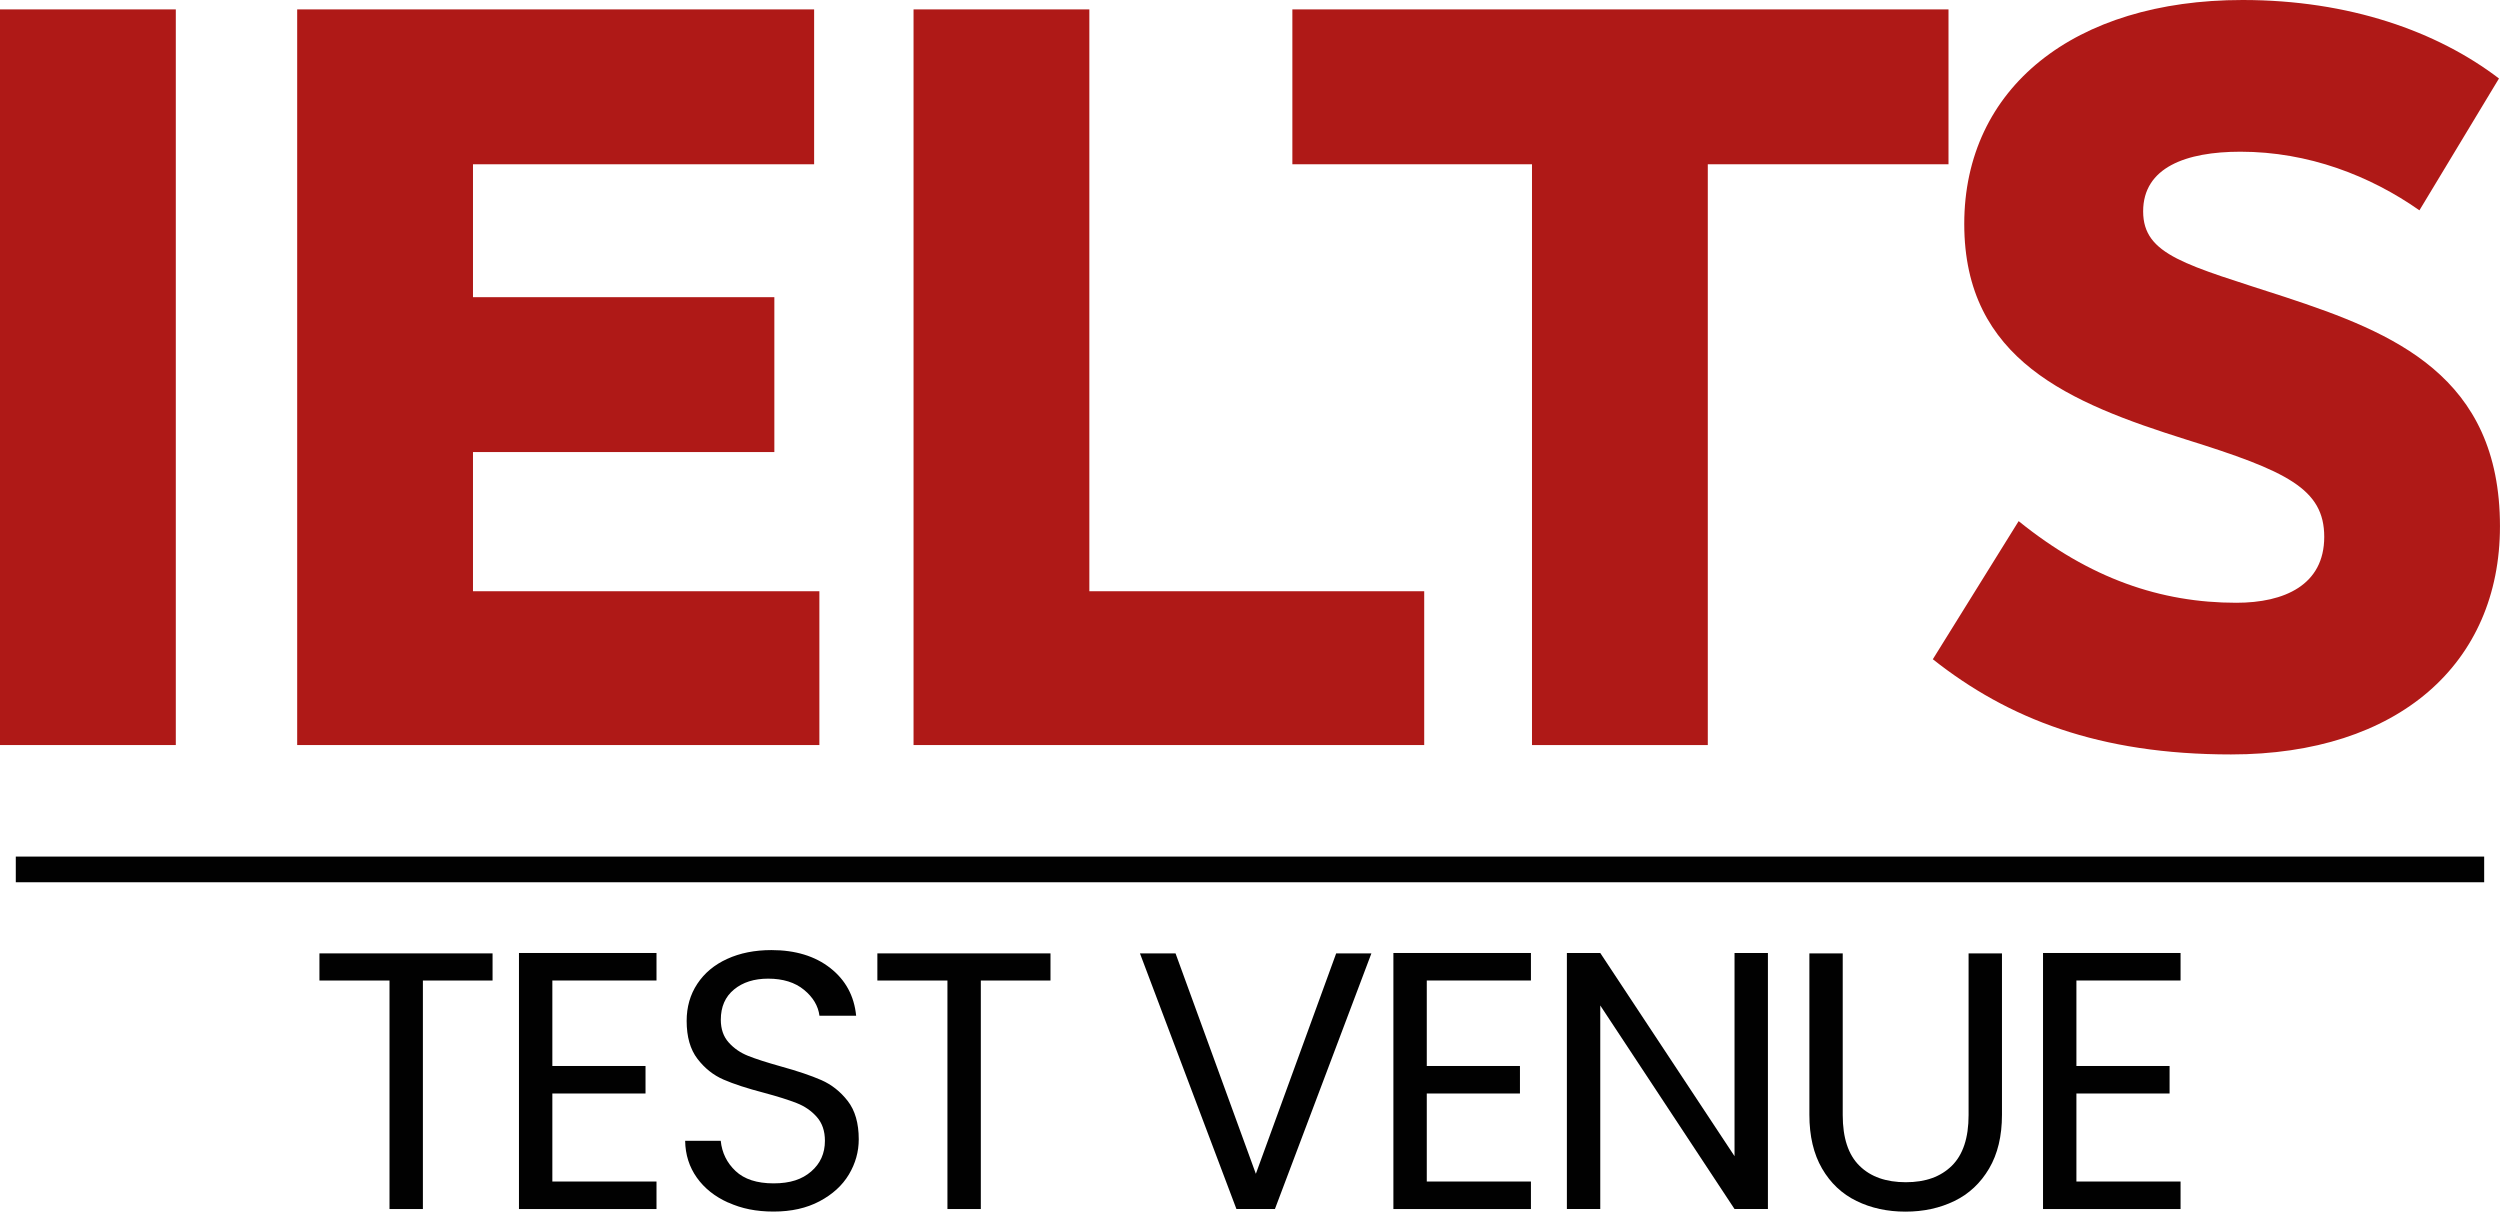
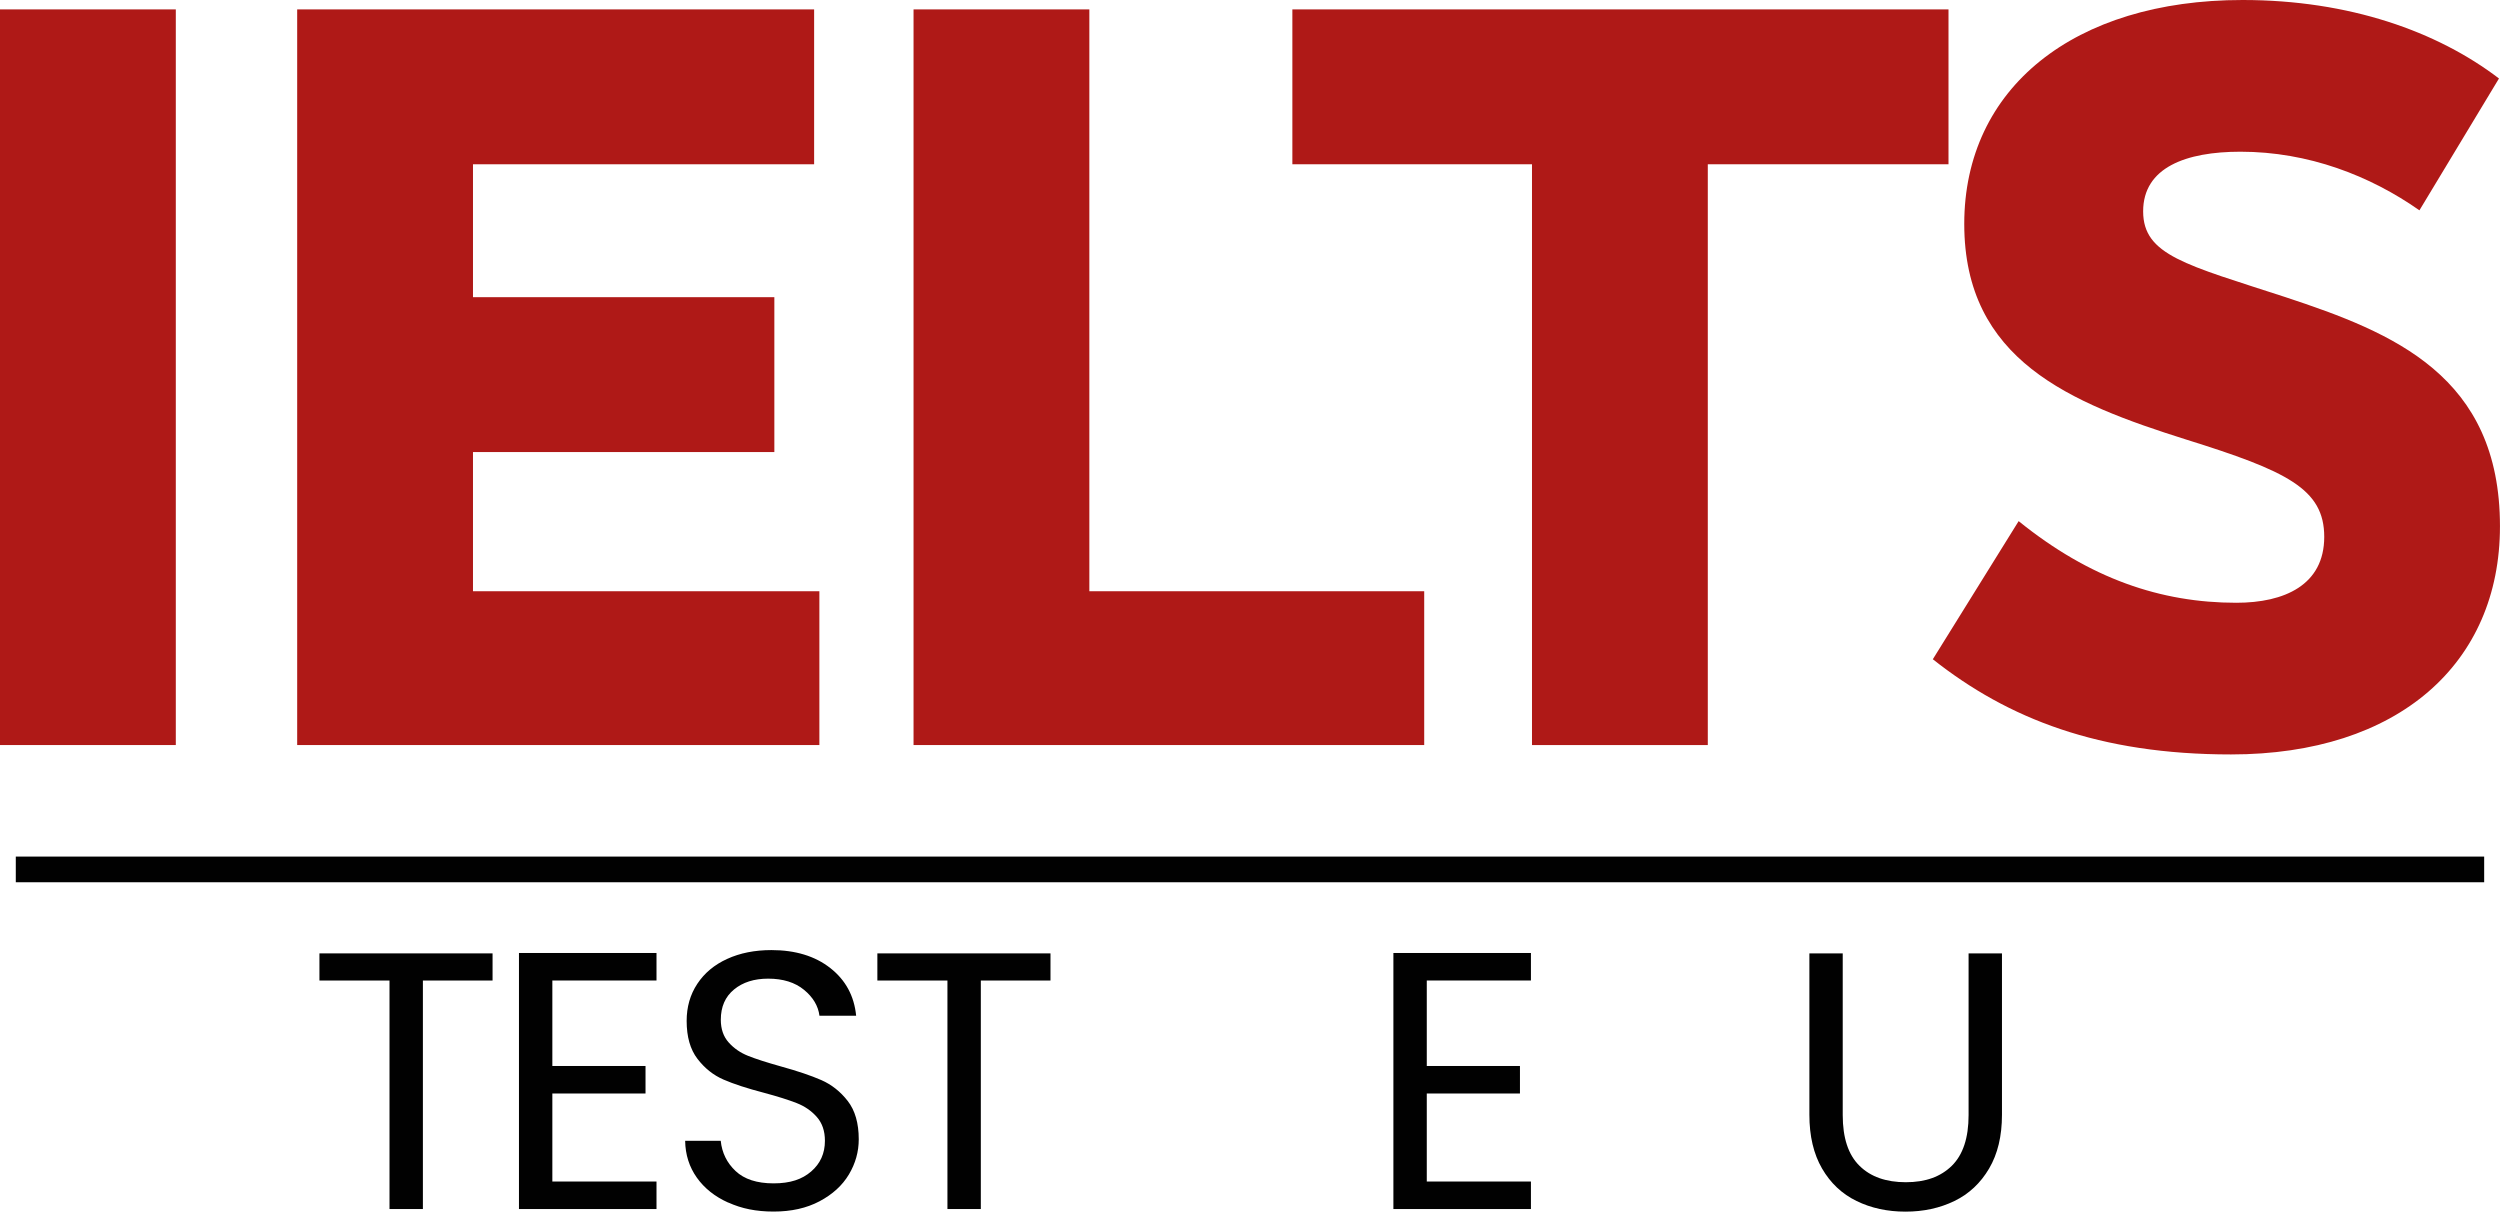
<svg xmlns="http://www.w3.org/2000/svg" id="katman_2" data-name="katman 2" viewBox="0 0 680.73 329.91">
  <g id="katman_1" data-name="katman 1">
    <g>
      <g>
        <path d="M0,2.56h47.87v200.31H0V2.56Z" fill="#af1917" />
        <path d="M223.11,160.98v41.89H80.92V2.56h140.76v42.17h-92.89v36.19h82.06v42.17h-82.06v37.9h94.32Z" fill="#af1917" />
        <path d="M387.8,160.98v41.89h-139.05V2.56h47.87v158.43h91.18Z" fill="#af1917" />
        <path d="M530.56,44.73h-65.54v158.14h-47.87V44.73h-65.25V2.56h178.66v42.17h0Z" fill="#af1917" />
        <path d="M526.29,179.51l23.37-37.61c19.38,15.67,38.75,22.23,59.27,22.23,13.11,0,23.94-4.84,23.94-17.95s-10.26-17.95-37.61-26.5c-31.63-9.97-60.41-21.66-60.41-58.7S564.76,0,610.64,0c29.06,0,53,8.55,69.81,21.37l-21.66,35.9c-13.39-9.4-30.2-15.96-48.73-15.96-14.82,0-26.5,4.27-26.5,16.24s11.68,14.53,38.75,23.36c29.35,9.69,58.41,21.37,58.41,62.4,0,37.33-27.64,62.12-73.23,62.12-35.9,0-60.69-9.69-81.21-25.93h0Z" fill="#af1917" />
      </g>
      <rect x="4.3" y="233.24" width="672.12" height="6.99" fill="#010101" />
      <g>
        <path d="M134.12,259.6v7.39h-18.97v62.22h-9.09v-62.22h-19.08v-7.39h47.14,0Z" fill="#010101" />
        <path d="M150.4,266.99v23.27h25.37v7.49h-25.37v23.97h28.36v7.49h-37.45v-69.72h37.45v7.49h-28.36Z" fill="#010101" />
        <path d="M198.29,327.46c-3.63-1.63-6.48-3.89-8.54-6.79-2.06-2.9-3.13-6.24-3.19-10.04h9.69c.33,3.26,1.68,6.01,4.05,8.24,2.37,2.23,5.81,3.35,10.34,3.35s7.74-1.08,10.24-3.24c2.5-2.16,3.74-4.94,3.74-8.34,0-2.66-.73-4.82-2.2-6.49-1.46-1.66-3.29-2.93-5.49-3.79-2.2-.86-5.16-1.8-8.89-2.8-4.6-1.2-8.27-2.4-11.03-3.6-2.76-1.2-5.13-3.08-7.09-5.64-1.97-2.56-2.95-6.01-2.95-10.34,0-3.79.96-7.16,2.9-10.09,1.93-2.93,4.65-5.2,8.14-6.79,3.49-1.6,7.51-2.4,12.04-2.4,6.52,0,11.87,1.63,16.03,4.89,4.16,3.26,6.51,7.59,7.04,12.98h-9.99c-.34-2.66-1.73-5.01-4.19-7.04-2.47-2.03-5.73-3.05-9.79-3.05-3.79,0-6.89.98-9.28,2.95-2.4,1.97-3.6,4.71-3.6,8.24,0,2.53.72,4.6,2.15,6.19,1.43,1.6,3.19,2.81,5.3,3.65,2.1.84,5.04,1.78,8.84,2.85,4.6,1.27,8.29,2.52,11.08,3.74,2.8,1.23,5.2,3.13,7.19,5.69,1.99,2.56,3,6.04,3,10.43,0,3.4-.9,6.59-2.69,9.59-1.8,3-4.46,5.42-7.99,7.29-3.53,1.87-7.69,2.8-12.49,2.8s-8.71-.81-12.33-2.45h0Z" fill="#010101" />
        <path d="M286.04,259.6v7.39h-18.97v62.22h-9.09v-62.22h-19.08v-7.39h47.14,0Z" fill="#010101" />
-         <path d="M373.42,259.6l-26.27,69.61h-10.48l-26.27-69.61h9.69l21.87,60.02,21.87-60.02h9.59,0Z" fill="#010101" />
        <path d="M388.5,266.99v23.27h25.37v7.49h-25.37v23.97h28.36v7.49h-37.45v-69.72h37.45v7.49h-28.36Z" fill="#010101" />
-         <path d="M481.39,329.21h-9.09l-36.56-55.43v55.43h-9.09v-69.72h9.09l36.56,55.33v-55.33h9.09v69.72h0Z" fill="#010101" />
        <path d="M501.76,259.6v44.04c0,6.19,1.51,10.79,4.55,13.78,3.02,3,7.24,4.49,12.63,4.49s9.5-1.5,12.54-4.49c3.03-3,4.55-7.59,4.55-13.78v-44.04h9.09v43.95c0,5.8-1.17,10.67-3.5,14.63-2.33,3.96-5.47,6.91-9.44,8.84-3.96,1.93-8.41,2.9-13.33,2.9s-9.37-.96-13.33-2.9c-3.96-1.93-7.09-4.87-9.39-8.84-2.3-3.96-3.45-8.84-3.45-14.63v-43.95h9.09,0Z" fill="#010101" />
-         <path d="M565.39,266.99v23.27h25.37v7.49h-25.37v23.97h28.36v7.49h-37.45v-69.72h37.45v7.49h-28.36Z" fill="#010101" />
      </g>
    </g>
  </g>
</svg>